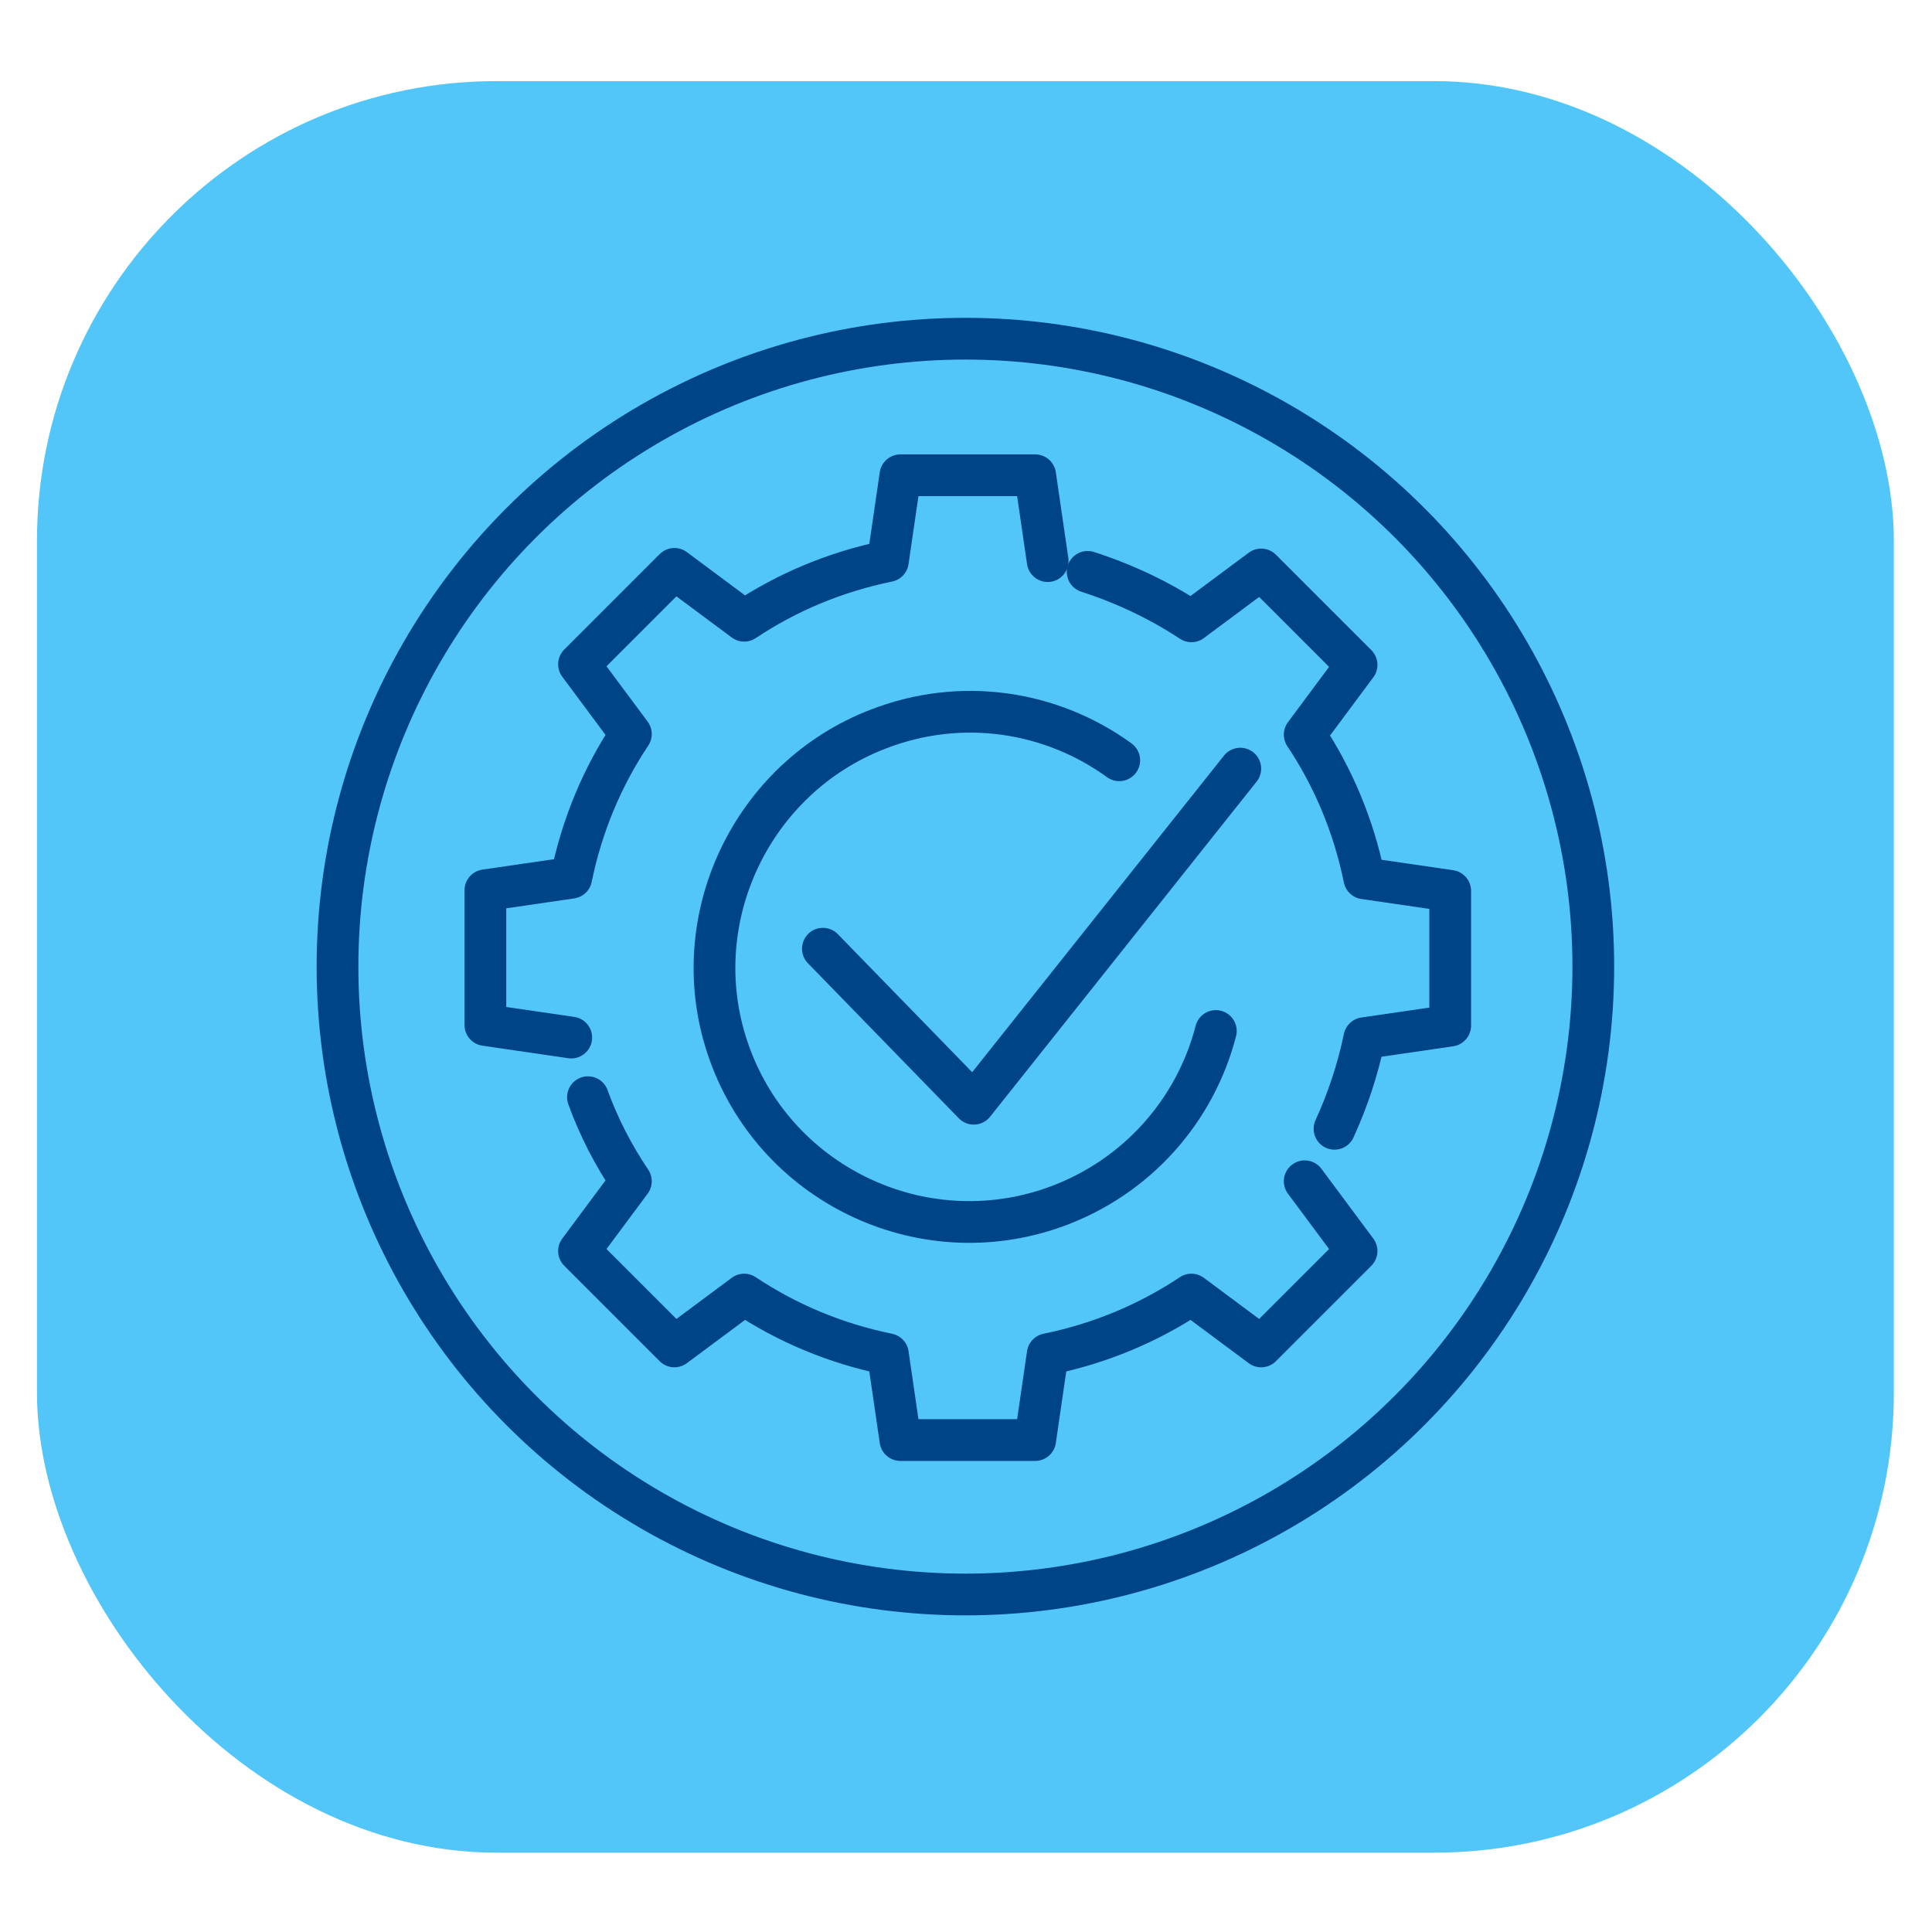
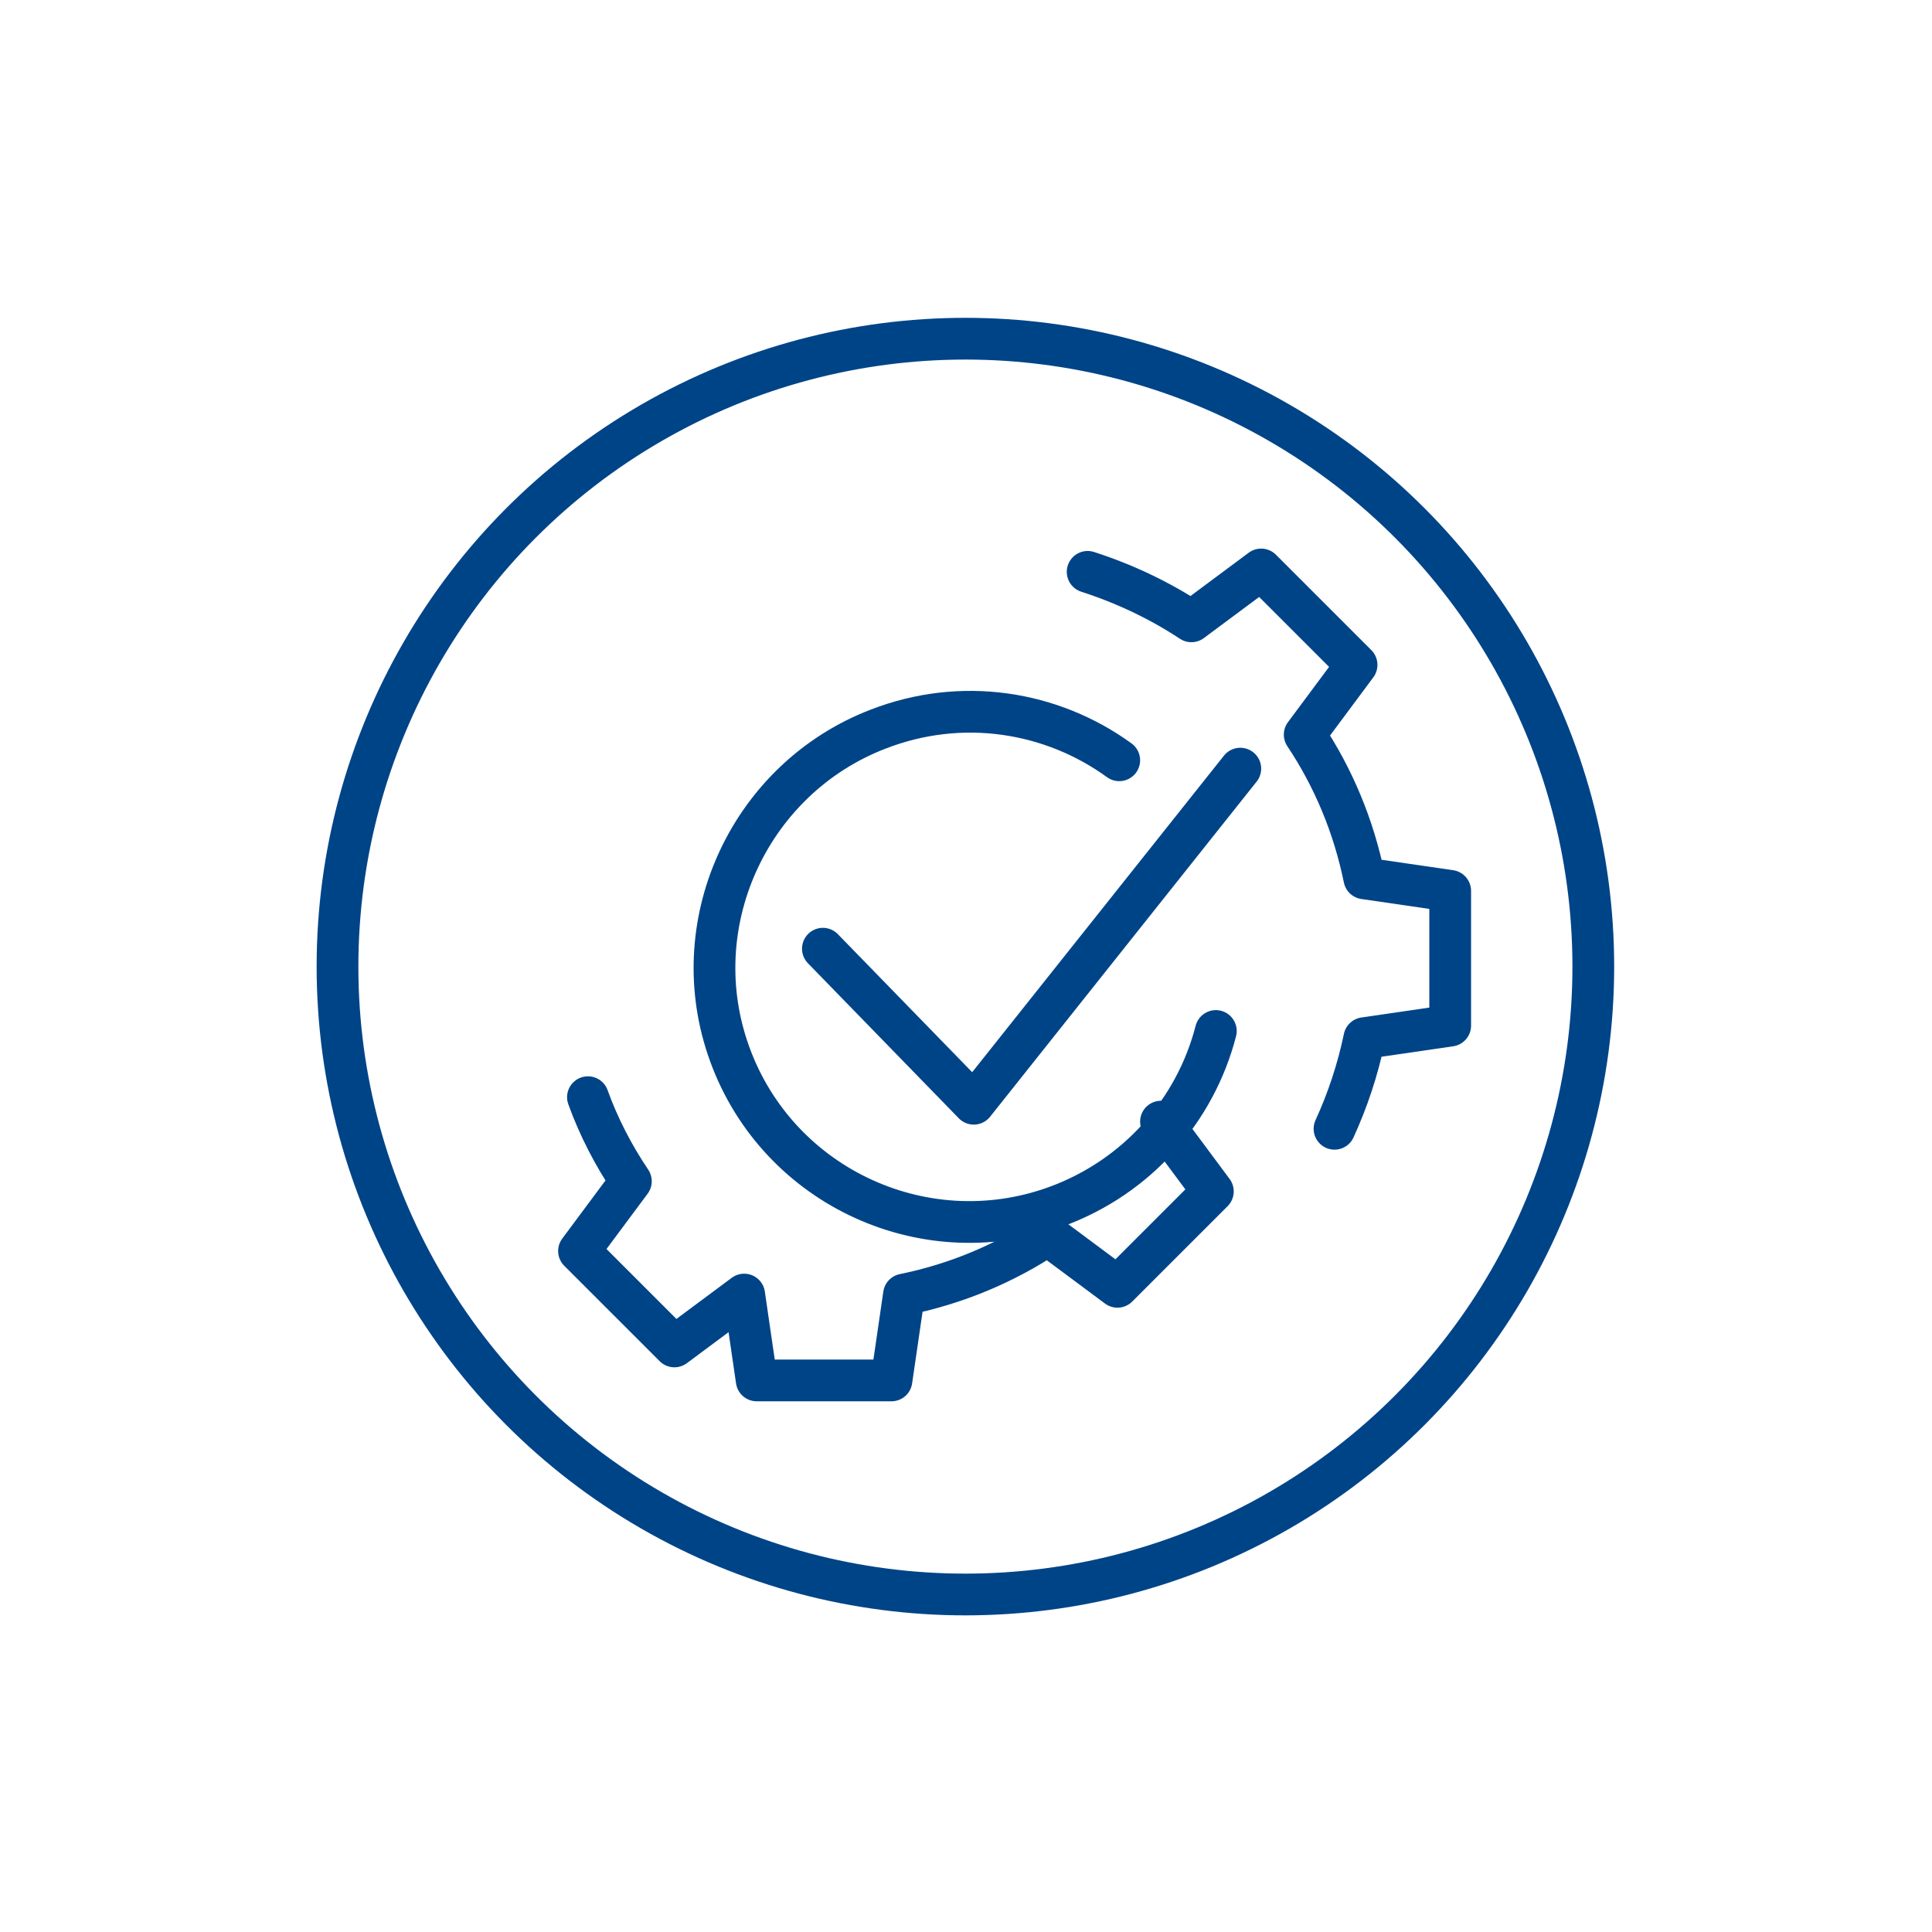
<svg xmlns="http://www.w3.org/2000/svg" id="Layer_1" version="1.1" viewBox="0 0 324 324">
  <defs>
    <style>
      .st0 {
        fill: none;
        stroke: #048;
        stroke-linecap: round;
        stroke-linejoin: round;
        stroke-width: 7px;
      }

      .st1 {
        fill: #53c6f9;
      }
    </style>
  </defs>
-   <rect class="st1" x="6.2" y="13.6" width="311.4" height="297.1" rx="77.1" ry="77.1" />
  <g>
    <path class="st0" d="M223.8,189.3c2.2-4.8,3.9-9.9,5-15.2l14.4-2.1v-22.6l-14.4-2.1c-1.8-8.8-5.2-16.9-10-24.1l8.7-11.7-16-16-11.7,8.7c-5.3-3.5-11.2-6.3-17.4-8.3" />
-     <path class="st0" d="M98.6,184c1.8,5,4.3,9.8,7.2,14.1l-8.7,11.7,16,16,11.7-8.7c7.2,4.8,15.3,8.2,24.1,10l2.1,14.4h22.6l2.1-14.4c8.8-1.8,16.9-5.2,24.1-10l11.7,8.7,16-16-8.7-11.7" />
-     <path class="st0" d="M175.7,94.1l-2.1-14.4h-22.6l-2.1,14.4c-8.8,1.8-16.9,5.2-24.1,10l-11.7-8.7-16,16,8.7,11.7c-4.8,7.2-8.2,15.3-10,24.1l-14.4,2.1v22.6l14.4,2.1" />
+     <path class="st0" d="M98.6,184c1.8,5,4.3,9.8,7.2,14.1l-8.7,11.7,16,16,11.7-8.7l2.1,14.4h22.6l2.1-14.4c8.8-1.8,16.9-5.2,24.1-10l11.7,8.7,16-16-8.7-11.7" />
  </g>
  <path class="st0" d="M187.7,127.5c-11.3-8.2-26.4-10.7-40.5-5.2-21.2,8.2-32.4,31.9-25.2,53.4,7.6,22.8,32.5,34.8,55,26.7,13.8-5,23.5-16.3,26.9-29.5" />
  <polyline class="st0" points="138 159.1 163.3 185.1 208 128.9" />
  <circle class="st0" cx="161.9" cy="162.1" r="105.3" />
</svg>